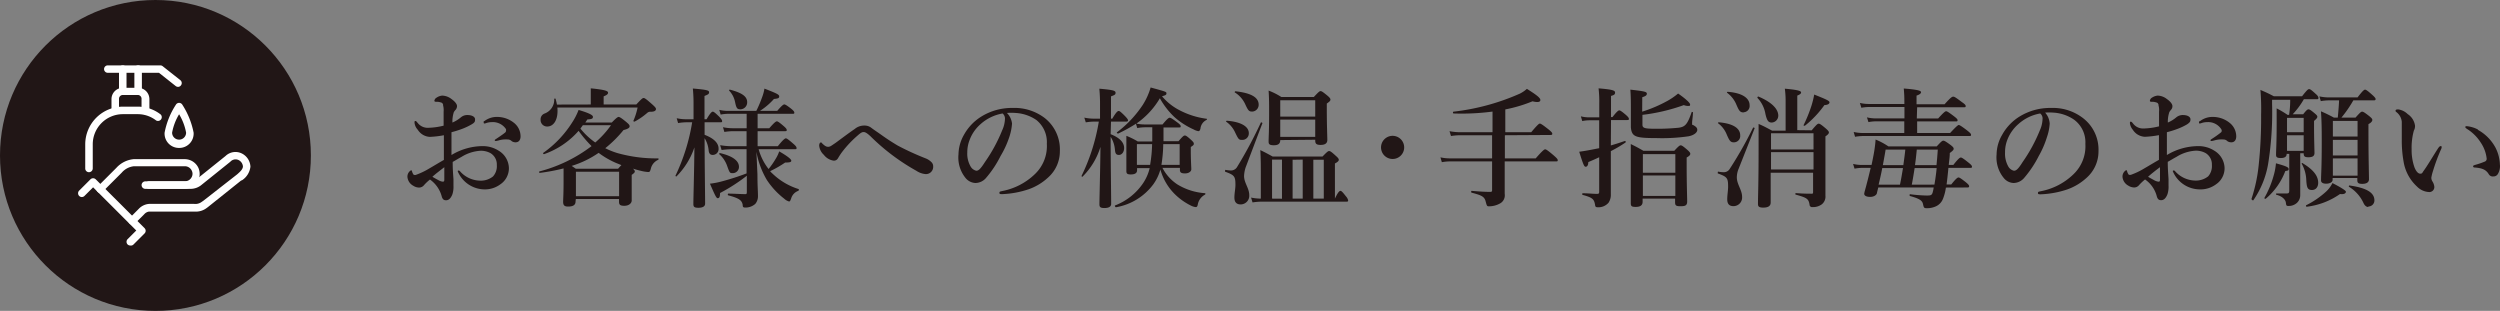
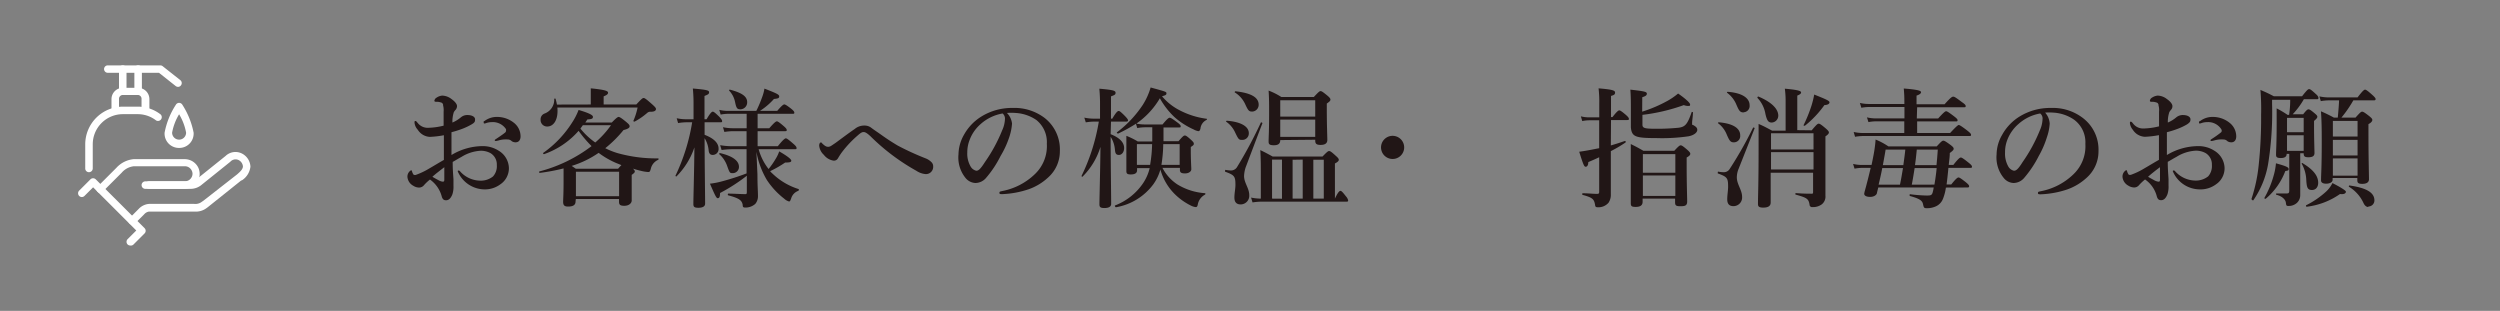
<svg xmlns="http://www.w3.org/2000/svg" id="corona-txt01" width="289.493" height="36" viewBox="0 0 289.493 36">
  <rect x="0" y="0" width="289.493" height="36" fill="#808080" stroke="none" />
  <g id="レイヤー_1" data-name="レイヤー 1">
    <path id="パス_1" data-name="パス 1" d="M55.83,16.92a3.41,3.41,0,0,1,1.93.54,2.41,2.41,0,0,1,1.17,2,2.24,2.24,0,0,1-1,1.89,3,3,0,0,1-1.9.58A3.41,3.41,0,0,1,53,19.83a.08.08,0,0,1,.09-.08.23.23,0,0,1,.2.11,3.18,3.18,0,0,0,2.33,1.06,2.25,2.25,0,0,0,1.47-.49,1.76,1.76,0,0,0,.44-1.32,1.52,1.52,0,0,0-.72-1.37,2.29,2.29,0,0,0-1.2-.28,4.66,4.66,0,0,0-2.19.72c-.36.19-.67.39-1,.57,0,.88.05,1.42.09,2v.74a2.84,2.84,0,0,1-.12,1c-.21.54-.47.7-.74.7s-.42-.13-.51-.49a3.51,3.51,0,0,0-1.35-1.91,5.21,5.21,0,0,0-.69.65.74.74,0,0,1-.6.28,1.3,1.3,0,0,1-.66-.22,1.28,1.28,0,0,1-.66-1,.85.85,0,0,1,.41-.78c.06,0,.09,0,.12.12a1.24,1.24,0,0,0,.16.36c.06.06.11.07.26.06a8.5,8.5,0,0,0,1.56-.74c.52-.3,1.21-.72,1.71-1V15.66a11.23,11.23,0,0,1-1.62.19,1.75,1.75,0,0,1-1.4-.82A1.41,1.41,0,0,1,48,14.2c0-.12,0-.19.1-.19s.16.1.29.25a1.45,1.45,0,0,0,1.13.54,8.08,8.08,0,0,0,1.85-.25V12.93a2.08,2.08,0,0,0-.06-.72.319.319,0,0,0-.27-.35,1.26,1.26,0,0,0-.39-.07c-.22,0-.35,0-.35-.12a.49.49,0,0,1,.25-.36,1.4,1.4,0,0,1,.66-.24,1.83,1.83,0,0,1,1.06.39c.44.31.65.61.65.82a.67.67,0,0,1-.14.41,1.5,1.5,0,0,0-.23.3,3.56,3.56,0,0,0-.16,1.2,3.85,3.85,0,0,0,1-.62,1.15,1.15,0,0,1,.71-.25c.62,0,.91.24.91.49s0,.36-.41.6a7.1,7.1,0,0,1-1,.48,11.51,11.51,0,0,1-1.32.42c0,.69,0,1.83,0,2.64a7.06,7.06,0,0,1,3.55-1.03Zm-5.76,3.55c.3.18.47.27.73.41a1.28,1.28,0,0,0,.49.16c.09,0,.16-.06.16-.21V19.36C51,19.71,50.44,20.13,50.07,20.47Zm6-6.43a2.35,2.35,0,0,1,1.49-.5,3.11,3.11,0,0,1,2,.72,2,2,0,0,1,.72,1.53c0,.44-.23.69-.57.69a.8.8,0,0,1-.45-.13.65.65,0,0,0-.45-.2,4.29,4.29,0,0,0-.47,0,2.9,2.9,0,0,0-.56.1,2.07,2.07,0,0,1-.37.08s-.12,0-.12-.08.07-.1.2-.19.76-.5,1-.71a.24.24,0,0,0,.1-.19.36.36,0,0,0,0-.21A1.82,1.82,0,0,0,57,14.14a2.24,2.24,0,0,0-.64.09,1.32,1.32,0,0,1-.23.07c-.07,0-.11,0-.11-.07a.25.25,0,0,1,.03-.23Z" fill="#211616" />
    <path id="パス_2" data-name="パス 2" d="M66.65,23.32c0,.41-.27.6-.88.6-.41,0-.56-.16-.56-.54s.05-.81.05-2.46V19.5a21.911,21.911,0,0,1-2.76.52c-.07,0-.12-.16,0-.18a17,17,0,0,0,6-2.92A14,14,0,0,1,67,15.15a9.47,9.47,0,0,1-4,2.7c-.08,0-.15-.11-.09-.15a12.45,12.45,0,0,0,3.36-3.54A7.41,7.41,0,0,0,67,12.73c1.2.36,1.66.59,1.66.8s-.13.27-.64.3c-.08.12-.17.24-.24.36h3.06c.43-.44.67-.65.79-.65s.32.12.87.57c.27.23.41.35.41.51s-.14.3-.71.44a13.94,13.94,0,0,1-2.11,2.1,8.25,8.25,0,0,0,1.42.57,16.55,16.55,0,0,0,4.7.61c.07,0,.07.14,0,.17a1.48,1.48,0,0,0-.84,1c-.08.33-.14.41-.29.41a4.29,4.29,0,0,1-.87-.14c-.27-.06-.58-.15-.91-.25.15.15.21.24.21.33s-.06.18-.36.39v2.97c0,.29-.3.61-.85.61s-.62-.16-.62-.52v-.27h-5ZM68.41,12.1V10.23c1.85.18,2,.34,2,.51s-.17.28-.51.42v.94h3.78c.61-.66.73-.75.85-.75s.27.09,1,.74c.34.31.43.42.43.54s-.1.31-.58.31a.55.55,0,0,0-.44.14,7.86,7.86,0,0,1-1.45,1c-.06,0-.17,0-.14-.1a7.49,7.49,0,0,0,.48-1.53H64.54c.13,1.29-.36,2.2-1.17,2.2a.75.75,0,0,1-.77-.79.71.71,0,0,1,.48-.72,1.71,1.71,0,0,0,1.1-1.67c0-.07.15-.09.16,0a5.35,5.35,0,0,1,.15.64Zm3.16,7.44c.17-.19.29-.33.39-.42l-.55-.22a9.64,9.64,0,0,1-2.09-1.2,11.26,11.26,0,0,1-3.12,1.51l.48.33Zm.12.35h-5v2.83h5Zm-4.48-5a8.21,8.21,0,0,0,1.72,1.61,10.86,10.86,0,0,0,1.82-2H67.49Z" fill="#211616" />
    <path id="パス_3" data-name="パス 3" d="M81.59,15.61c1.07.41,1.62.95,1.62,1.61a.68.68,0,0,1-.69.72c-.27,0-.43-.17-.46-.53A3.25,3.25,0,0,0,81.59,16c0,2.84.06,6.36.06,7.58,0,.33-.3.48-.78.48s-.58-.12-.58-.44c0-.76.1-3.94.12-6.55a8.71,8.71,0,0,1-2.06,3.34c0,.06-.16,0-.13-.07a22.69,22.69,0,0,0,1.93-6.18h-.63a6.36,6.36,0,0,0-1,.09l-.16-.56a5.09,5.09,0,0,0,1.09.12h.86V12.17a18.06,18.06,0,0,0-.08-1.92c1.61.14,1.88.21,1.88.43s-.15.28-.53.43v2.7h.24c.44-.76.62-.88.72-.88s.27.12.77.61c.19.21.31.36.31.47s0,.15-.19.15H81.59Zm6.12,4.59c0,1.35.06,1.89.06,2.48a1.37,1.37,0,0,1-.31.93,1.7,1.7,0,0,1-1.25.42C86.08,24,86,24,86,23.7c-.11-.51-.41-.75-1.67-1.08-.07,0-.06-.2,0-.2.59,0,1.43.06,2,.06.12,0,.15-.06.15-.27V20.35a20.47,20.47,0,0,1-3.1,2c0,.5-.11.6-.27.6s-.3-.3-.9-1.68A8.86,8.86,0,0,0,83.6,21a28.6,28.6,0,0,0,2.85-.92v-2.8h-1.7a9.43,9.43,0,0,0-1.19.09l-.17-.56a7.57,7.57,0,0,0,1.32.12h1.74V15.19H84.88a6.81,6.81,0,0,0-1,.09l-.16-.55a5.53,5.53,0,0,0,1.14.12h1.6V13.18H84.28a4.45,4.45,0,0,0-.83.09l-.16-.55a4,4,0,0,0,1,.12h3.29a14.38,14.38,0,0,0,.67-1.58,4.871,4.871,0,0,0,.27-1c1.33.52,1.71.68,1.71.89s-.1.26-.61.31A7.64,7.64,0,0,1,88,12.84h2c.54-.63.72-.75.82-.75s.31.12.82.52c.22.18.34.32.34.42s0,.15-.2.15H87.73v1.67h1.35c.59-.68.78-.8.88-.8s.29.12.81.57c.21.18.33.32.33.42s0,.15-.19.15H87.73v1.74h2.34c.6-.75.82-.91.93-.91s.28.12.87.63c.26.22.37.37.37.48s0,.15-.2.15H87.85A6.41,6.41,0,0,0,89,19.57a8.7,8.7,0,0,0,.78-1.11,4.22,4.22,0,0,0,.45-.93c.89.51,1.4.9,1.4,1.07s-.16.22-.71.22a12.8,12.8,0,0,1-1.74,1,2.06,2.06,0,0,0,.29.3,7.61,7.61,0,0,0,3,1.77c.08,0,0,.17,0,.2a1.32,1.32,0,0,0-.85.87c-.12.33-.15.37-.26.37A1.45,1.45,0,0,1,90.8,23a9,9,0,0,1-2-2.16,9.79,9.79,0,0,1-1.21-3.27Zm-2.85-.15c-.34,0-.36,0-.66-.84a3.24,3.24,0,0,0-.9-1.35c-.06,0,0-.15.09-.13,1.41.33,2.18.87,2.18,1.59a.72.72,0,0,1-.71.73Zm.89-7.39c-.39,0-.48-.12-.63-.84a2.67,2.67,0,0,0-.68-1.32.08.08,0,0,1,.08-.12c1.38.36,2,.78,2,1.45a.8.8,0,0,1-.77.83Z" fill="#211616" />
    <path id="パス_4" data-name="パス 4" d="M107.19,18.34a1.91,1.91,0,0,1,.71.48.68.68,0,0,1,.16.47.84.84,0,0,1-.88.87,2.29,2.29,0,0,1-1.08-.39,24.36,24.36,0,0,1-5.31-4c-.36-.33-.59-.48-.78-.48s-.35.09-.72.42a12.58,12.58,0,0,0-1.8,1.92c-.2.27-.36.54-.47.72a.52.52,0,0,1-.51.25,1.75,1.75,0,0,1-1.11-.67,1.64,1.64,0,0,1-.54-1.07c0-.21.09-.36.18-.36s.09,0,.15.09c.35.35.53.41.71.41a.7.7,0,0,0,.36-.12c.13-.09.4-.26.64-.44.53-.39,1.46-1.09,2.07-1.5a1.69,1.69,0,0,1,1.14-.4,1.25,1.25,0,0,1,.81.28c.26.2.63.44,1.11.78.66.47,1.11.77,1.91,1.25a31.4,31.4,0,0,0,3.25,1.49Z" fill="#211616" />
    <path id="パス_5" data-name="パス 5" d="M117.19,14.32a6.33,6.33,0,0,1-.33,1.59,10.819,10.819,0,0,1-1,2.16,12.15,12.15,0,0,1-1.66,2.51,1.64,1.64,0,0,1-1.25.61,1.55,1.55,0,0,1-1.14-.58,3.74,3.74,0,0,1-.82-2.73,4.7,4.7,0,0,1,.64-2.28,5.77,5.77,0,0,1,2-2.1,6.71,6.71,0,0,1,3.63-1,5.76,5.76,0,0,1,3.72,1.17,4.62,4.62,0,0,1,1.75,3.81,4.05,4.05,0,0,1-1.38,3.09,6.44,6.44,0,0,1-2.22,1.34,10.84,10.84,0,0,1-3.07.57c-.23,0-.33,0-.33-.15s.09-.15.28-.2a7.46,7.46,0,0,0,3.86-2,4.47,4.47,0,0,0,1.35-3.48A3.28,3.28,0,0,0,120,13.89a4.75,4.75,0,0,0-2.4-.81,6.07,6.07,0,0,0-1,0,2.05,2.05,0,0,1,.59,1.24Zm-3.65.06a4.53,4.53,0,0,0-1.27,1.85,3.87,3.87,0,0,0-.26,1.42,2.93,2.93,0,0,0,.38,1.62,1,1,0,0,0,.66.5c.24,0,.46-.15,1-1a18.24,18.24,0,0,0,2-3.68,3.46,3.46,0,0,0,.32-1.27.78.78,0,0,0-.27-.68A5.13,5.13,0,0,0,113.54,14.38Z" fill="#211616" />
    <path id="パス_6" data-name="パス 6" d="M128.61,15.54c1,.39,1.56.93,1.56,1.6,0,.45-.25.8-.6.8s-.42-.2-.46-.56a3.29,3.29,0,0,0-.5-1.54c0,2.88.06,6.75.06,7.77,0,.33-.3.48-.78.48s-.58-.12-.58-.44c0-.73.09-3.7.12-6.64a8.23,8.23,0,0,1-2.06,3.43c0,.06-.16,0-.13-.07a22.68,22.68,0,0,0,2-6.29h-.51a6.36,6.36,0,0,0-1,.09l-.17-.55a5.24,5.24,0,0,0,1.1.12h.72V12.19a18.8,18.8,0,0,0-.08-1.92c1.61.14,1.88.23,1.88.47s-.15.27-.53.42v2.58h.15c.45-.77.63-.89.74-.89s.27.12.76.62c.2.21.32.36.32.46s-.05.15-.2.15h-1.77Zm6,3.9a5.1,5.1,0,0,0,1.75,1.93,7.06,7.06,0,0,0,3.17,1c.07,0,.07.14,0,.17a1.63,1.63,0,0,0-.84,1.2c-.05.18-.11.24-.23.24a1.54,1.54,0,0,1-.55-.17,7.19,7.19,0,0,1-1.65-1.12,6.42,6.42,0,0,1-1.89-3.06,5.39,5.39,0,0,1-.84,1.74,6.83,6.83,0,0,1-4.3,2.63c-.08,0-.18-.18-.11-.21a6.93,6.93,0,0,0,3.23-2.55,5.38,5.38,0,0,0,.78-1.77h-1.46v.25c0,.35-.3.48-.72.48s-.52-.1-.52-.4V15.73a8.53,8.53,0,0,1,1.32.65h1.68V14.74h-.85a5.24,5.24,0,0,0-.89.09l-.15-.5a18.16,18.16,0,0,1-2.07,1.14c-.06,0-.19-.1-.13-.15a12.8,12.8,0,0,0,3-3.19,7.75,7.75,0,0,0,.9-2c1.83.5,1.83.5,1.83.69s-.16.22-.51.33a6.53,6.53,0,0,0,2,1.6,9.36,9.36,0,0,0,3.15,1c.08,0,.06.11,0,.14a1.24,1.24,0,0,0-.7,1c-.06.21-.12.3-.24.3a1.61,1.61,0,0,1-.53-.19A8.83,8.83,0,0,1,136,13.56a9,9,0,0,1-1.69-2.18,9.3,9.3,0,0,1-2.72,2.93,4.6,4.6,0,0,0,.92.1h2.11c.54-.66.72-.78.83-.78s.31.12.9.56c.25.19.37.31.37.42s0,.15-.19.15h-1.8v1.59h1.74c.49-.57.61-.66.73-.66s.27.09.74.52c.21.2.3.3.3.42s0,.17-.35.39v.42c0,1.1.06,1.92.06,2.16s-.27.48-.73.48-.59-.12-.59-.42v-.22Zm-1.43-.35a16,16,0,0,0,.23-2.4h-1.76v2.4Zm3.42,0v-2.4h-1.9a16.088,16.088,0,0,1-.21,2.4Z" fill="#211616" />
    <path id="パス_7" data-name="パス 7" d="M144.24,19.39a3.64,3.64,0,0,0-.18,1c0,.78.6,1.41.6,2.2a1,1,0,0,1-1,1.08c-.48,0-.72-.27-.72-.79s.12-1,.12-1.47c0-1-.12-1.13-1.17-1.52-.08,0,0-.24,0-.22a5.19,5.19,0,0,0,.61.07.82.82,0,0,0,.75-.4A50.086,50.086,0,0,0,146,14.2c0-.07.21,0,.18.08C145.52,16,144.89,17.68,144.24,19.39Zm-.4-3.19c-.38,0-.42-.05-.8-.83A3.08,3.08,0,0,0,142,14.1c-.06,0,0-.12.06-.12,1.62.12,2.55.66,2.55,1.44a.75.75,0,0,1-.77.78ZM145,12.92c-.37,0-.46-.1-.82-.88A3.16,3.16,0,0,0,143,10.71c-.06,0,0-.15.06-.14,1.82.2,2.69.71,2.69,1.55A.78.78,0,0,1,145,12.92Zm1,7.3c0-.95,0-1.89-.06-2.84.68.33.78.39,1.44.75h5.76c.53-.55.65-.64.77-.64s.27.09.79.57c.24.21.33.33.33.45s-.12.25-.45.42V23h0c.36-.78.54-.9.64-.9s.24.12.63.63a1,1,0,0,1,.26.47c0,.1,0,.15-.2.15H146.1a7.43,7.43,0,0,0-1.06.09l-.17-.56A5.82,5.82,0,0,0,146,23Zm2.25-4h0c0,.41-.22.6-.75.6s-.6-.16-.6-.43c0-.53.06-1.07.06-3.44,0-.8,0-1.63-.06-2.46a7.79,7.79,0,0,1,1.47.74h3.77c.54-.58.66-.68.78-.68s.27.1.81.54c.24.21.33.32.33.44s-.06.21-.42.46v.7c0,1.79.06,3.11.06,3.52s-.3.57-.78.57-.62-.14-.62-.5v-.1Zm.2,6.79V18.48H147.3V23Zm3.85-11.4h-4.05V13.5h4.05Zm0,2.24h-4.05v2h4.05Zm-2.62,4.65V23h1.17V18.48Zm3.61,0h-1.21V23h1.21Z" fill="#211616" />
    <path id="パス_8" data-name="パス 8" d="M162.6,17.08a1.34,1.34,0,1,1-.392-.958A1.34,1.34,0,0,1,162.6,17.08Z" fill="#211616" />
-     <path id="パス_9" data-name="パス 9" d="M174.26,15.66v2.68h3.57c.81-.93,1-1.05,1.1-1.05s.3.12,1,.72c.33.29.45.42.45.53s0,.15-.2.15h-5.94v3.76a1.07,1.07,0,0,1-.6,1.14,2.6,2.6,0,0,1-1.2.3c-.24,0-.26,0-.41-.58s-.54-.71-1.62-1c-.07,0-.07-.21,0-.21.89.08,1.59.12,2.18.12.15,0,.19-.06.19-.21V18.69h-4.9a5.57,5.57,0,0,0-.92.09l-.16-.56a4.9,4.9,0,0,0,1.06.12h4.92V15.66h-3.76a7.19,7.19,0,0,0-1,.09l-.17-.56a6.41,6.41,0,0,0,1.22.12h3.76V12.92a27.15,27.15,0,0,1-4.51.22c-.08,0-.11-.2,0-.21A26.21,26.21,0,0,0,176,10.84a3.63,3.63,0,0,0,.81-.55c1.17.73,1.56,1.06,1.56,1.29s-.28.31-.91.15a16.39,16.39,0,0,1-3.15.94v2.64h3c.72-.85.9-1,1-1s.3.12,1,.67c.32.26.44.39.44.5s-.05.15-.2.15Z" fill="#211616" />
    <path id="パス_10" data-name="パス 10" d="M186.53,16.84c.54-.15,1.08-.33,1.64-.52a.112.112,0,0,1,.06.18,14.7,14.7,0,0,1-1.7,1v4.98a1.64,1.64,0,0,1-.27,1A1.55,1.55,0,0,1,185,24c-.23,0-.27-.08-.3-.3-.11-.66-.33-.83-1.43-1.13-.07,0-.07-.19,0-.19.68,0,1.14.07,1.68.07.18,0,.23-.06.23-.24v-4c-.42.2-.84.38-1.26.56,0,.37-.14.54-.3.54s-.26-.14-.75-1.74c.46-.06.93-.14,1.39-.23l.92-.18V13.93H184a4.06,4.06,0,0,0-.78.09l-.16-.55a3.7,3.7,0,0,0,.93.12h1.2V12a13.149,13.149,0,0,0-.08-1.77c1.5.13,1.91.22,1.91.48s-.15.3-.47.4v2.45h.17c.51-.66.69-.78.79-.78s.29.12.78.54c.21.19.33.33.33.43s0,.15-.19.15h-1.88Zm3.63-3.91a15.72,15.72,0,0,0,3-1.29,7.839,7.839,0,0,0,1.16-.81c.85.59,1.39,1.08,1.39,1.27s-.09.17-.27.17a1.47,1.47,0,0,1-.46-.1,21.46,21.46,0,0,1-4.79,1.13v1.13c0,.4.23.48,1.53.48a25.24,25.24,0,0,0,2.67-.12c.74-.11,1-.36,1.5-1.8,0-.07.15,0,.15,0,0,.42-.1,1-.1,1.26s0,.18.18.26c.31.19.42.31.42.54s-.27.58-1,.73a21.17,21.17,0,0,1-3.75.21c-2.43,0-2.83-.16-2.94-1.23V12.6c0-.74,0-1.47-.06-2.22,1.59.18,1.91.24,1.91.46s-.17.3-.53.42ZM190.21,23v.36c0,.42-.27.6-.81.6s-.56-.14-.56-.51V16.68c.71.35.81.41,1.46.78h3.58c.5-.54.62-.63.74-.63s.27.09.79.54c.23.21.32.32.32.44s-.09.25-.42.43v.84c0,2.22.06,3.75.06,4.25s-.27.55-.81.55-.59-.13-.59-.51V23ZM194,17.85h-3.76V20H194Zm0,2.47h-3.76v2.37H194Z" fill="#211616" />
    <path id="パス_11" data-name="パス 11" d="M200.74,16.48c-.36,0-.49-.22-.78-.88a3,3,0,0,0-1-1.32c-.06,0,0-.12.06-.12,1.6.13,2.49.66,2.49,1.51a.73.73,0,0,1-.77.81Zm.59,3.06a2.57,2.57,0,0,0-.21,1c0,.8.61,1.46.61,2.25a1,1,0,0,1-1,1.08c-.5,0-.72-.27-.72-.79s.1-1,.1-1.46c0-1-.1-1.14-1.17-1.53-.07,0,0-.24,0-.22a3.6,3.6,0,0,0,.62.07.79.79,0,0,0,.73-.37A45.6,45.6,0,0,0,203,14.79c0-.06.21,0,.18.07Zm.58-6.52c-.43,0-.54-.21-.85-.92A3.21,3.21,0,0,0,200,10.75c-.06,0,0-.12.06-.12,1.61.12,2.54.69,2.54,1.56a.73.73,0,0,1-.69.81Zm3.26,1.17c-.41,0-.56-.23-.74-1a3.54,3.54,0,0,0-.93-1.86c0-.06.05-.18.12-.15,1.5.63,2.3,1.42,2.3,2.22a.8.8,0,0,1-.75.79Zm4.62.9c.57-.68.69-.77.81-.77s.27.09.84.57c.25.23.34.33.34.45s-.09.24-.4.45v6.87a1.14,1.14,0,0,1-.42,1,1.69,1.69,0,0,1-1.08.32.29.29,0,0,1-.34-.29c-.11-.66-.29-.79-1.59-1.15-.08,0-.06-.18,0-.18.81.06,1.23.07,1.8.07.17,0,.2,0,.2-.22V20h-4.91v3.45c0,.41-.3.59-.86.59s-.61-.17-.61-.45c0-1.07.07-2.18.07-6.5V14.35c.69.3.82.39,1.57.78h1.56V11.68a10.67,10.67,0,0,0-.09-1.41c1.73.15,1.88.3,1.88.44s-.15.24-.44.36v4Zm.21.34h-4.92v1.88H210Zm-4.92,4.19H210v-2h-4.92Zm6.18-7.45A11.83,11.83,0,0,1,209,14.56c-.06,0-.18,0-.15-.07a16.491,16.491,0,0,0,.9-2.21,10.337,10.337,0,0,0,.33-1.33c1.44.57,1.77.73,1.77.9s-.19.3-.59.32Z" fill="#211616" />
    <path id="パス_12" data-name="パス 12" d="M225.33,21.72A5.5,5.5,0,0,1,225,23a1.59,1.59,0,0,1-.78.87,2.43,2.43,0,0,1-1.09.24c-.33,0-.36-.05-.45-.47s-.39-.63-1.5-.94c-.08,0-.06-.23,0-.21a16.92,16.92,0,0,0,1.86.15c.57,0,.69,0,.8-.53a2.21,2.21,0,0,0,.07-.4H217.5c-.06.24-.12.46-.16.66s-.33.43-.78.43-.69-.15-.69-.36a2,2,0,0,1,.07-.33c.26-.93.48-1.83.68-2.67h-1a4.94,4.94,0,0,0-.87.09l-.17-.55a4.21,4.21,0,0,0,1,.12h1.14c.09-.42.17-.81.24-1.19a15.119,15.119,0,0,0,.23-1.75,7.841,7.841,0,0,1,1.48.79h5.6c.52-.57.64-.66.76-.66s.29.09.86.51c.25.2.34.3.34.42s-.06.21-.45.5c0,.51-.09,1-.12,1.38h.53c.58-.74.76-.86.87-.86s.3.12.9.6c.27.21.39.35.39.45s0,.15-.2.15h-2.53c-.06.69-.15,1.46-.21,1.92h.54c.55-.69.73-.81.84-.81s.3.12.87.57c.24.2.36.33.36.44s-.05.15-.2.15Zm-3.37-8h2.47c.65-.72.83-.84.93-.84s.3.12.93.6c.27.21.39.33.39.43s0,.15-.19.15H222V15.4h3.82c.75-.81.93-.93,1-.93s.3.12,1,.66c.3.24.42.36.42.47s0,.15-.2.15h-12.3a5.78,5.78,0,0,0-.93.09l-.16-.56a4.65,4.65,0,0,0,1,.12h4.86V14.05h-3.3a4.83,4.83,0,0,0-.85.09l-.17-.55a4.14,4.14,0,0,0,1,.12h3.34V12.39h-4.11a5.14,5.14,0,0,0-.88.09l-.17-.56a4.49,4.49,0,0,0,1,.12h4.15v-.19a14.91,14.91,0,0,0-.07-1.6c1.83.14,2,.29,2,.43s-.16.27-.52.39v1h3.25c.68-.76.86-.88,1-.88s.32.12,1,.63c.32.22.44.34.44.45s0,.15-.2.15H222Zm-4,5.74c-.12.65-.27,1.28-.42,1.92h2.47c.14-.63.24-1.27.35-1.92Zm.39-2.14c-.08.51-.2,1.14-.32,1.8h2.37c.06-.42.18-1.28.23-1.8Zm3.36,2.14c-.12.75-.23,1.43-.33,1.92H224c.11-.63.2-1.27.26-1.92Zm.25-2.14c-.06.6-.12,1.2-.21,1.8h2.49c.06-.59.11-1.2.15-1.8Z" fill="#211616" />
    <path id="パス_13" data-name="パス 13" d="M237.35,14.32a5.91,5.91,0,0,1-.33,1.59,10.731,10.731,0,0,1-.94,2.16,12.59,12.59,0,0,1-1.67,2.51,1.64,1.64,0,0,1-1.24.61,1.52,1.52,0,0,1-1.14-.58,3.74,3.74,0,0,1-.83-2.73,4.61,4.61,0,0,1,.65-2.28,5.75,5.75,0,0,1,2-2.1,6.74,6.74,0,0,1,3.63-1,5.72,5.72,0,0,1,3.72,1.17A4.6,4.6,0,0,1,243,17.5a4.08,4.08,0,0,1-1.38,3.09,6.53,6.53,0,0,1-2.22,1.34,10.85,10.85,0,0,1-3.08.57c-.22,0-.33,0-.33-.15s.09-.15.29-.2a7.42,7.42,0,0,0,3.85-2,4.47,4.47,0,0,0,1.35-3.48,3.25,3.25,0,0,0-1.32-2.82,4.72,4.72,0,0,0-2.4-.81,6,6,0,0,0-.94,0,2.1,2.1,0,0,1,.53,1.28Zm-3.64.06a4.56,4.56,0,0,0-1.28,1.85,3.88,3.88,0,0,0-.25,1.42,3,3,0,0,0,.37,1.62,1,1,0,0,0,.66.5c.24,0,.47-.15,1-1a18.241,18.241,0,0,0,2-3.68,3.41,3.41,0,0,0,.31-1.27.75.75,0,0,0-.27-.68,5.05,5.05,0,0,0-2.54,1.24Z" fill="#211616" />
    <path id="パス_14" data-name="パス 14" d="M254.5,16.92a3.39,3.39,0,0,1,1.93.54,2.41,2.41,0,0,1,1.17,2,2.24,2.24,0,0,1-1,1.89,3,3,0,0,1-1.89.58,3.41,3.41,0,0,1-3.11-2.11.09.09,0,0,1,.09-.08.22.22,0,0,1,.2.11,3.2,3.2,0,0,0,2.34,1.06,2.29,2.29,0,0,0,1.47-.49,1.79,1.79,0,0,0,.43-1.32,1.52,1.52,0,0,0-.72-1.37,2.29,2.29,0,0,0-1.2-.28,4.7,4.7,0,0,0-2.19.72c-.36.19-.67.39-1,.57,0,.88.06,1.42.09,2v.74a2.84,2.84,0,0,1-.12,1c-.21.54-.47.7-.74.7s-.42-.13-.51-.49a3.41,3.41,0,0,0-1.35-1.91,6,6,0,0,0-.69.65.73.73,0,0,1-.6.28,1.36,1.36,0,0,1-.66-.22,1.28,1.28,0,0,1-.66-1,.85.85,0,0,1,.41-.78c.06,0,.09,0,.12.12a1.24,1.24,0,0,0,.16.36c.06.06.11.07.26.06a8.2,8.2,0,0,0,1.56-.74c.52-.3,1.21-.72,1.71-1V15.65a11.559,11.559,0,0,1-1.62.19,1.75,1.75,0,0,1-1.41-.82,1.41,1.41,0,0,1-.33-.74c0-.12,0-.19.1-.19s.17.1.29.25a1.45,1.45,0,0,0,1.14.54,8,8,0,0,0,1.84-.25v-1.7a1.84,1.84,0,0,0-.06-.72.319.319,0,0,0-.27-.35,1.22,1.22,0,0,0-.39-.07c-.22,0-.34,0-.34-.12a.47.47,0,0,1,.24-.36,1.44,1.44,0,0,1,.66-.24,1.81,1.81,0,0,1,1.06.39c.44.31.65.61.65.82a.61.61,0,0,1-.14.41,1.539,1.539,0,0,0-.22.3,3.54,3.54,0,0,0-.17,1.2,3.85,3.85,0,0,0,1-.62,1.19,1.19,0,0,1,.72-.25c.61,0,.9.24.9.49s-.05.36-.41.6a7.1,7.1,0,0,1-1,.48,11.509,11.509,0,0,1-1.32.42c0,.69,0,1.83,0,2.64A7.09,7.09,0,0,1,254.5,16.92Zm-5.76,3.55c.3.18.48.27.73.41a1.27,1.27,0,0,0,.5.16c.09,0,.15-.06.15-.21V19.36C249.65,19.71,249.11,20.13,248.74,20.47Zm6-6.43a2.35,2.35,0,0,1,1.49-.5,3.09,3.09,0,0,1,2,.72,2,2,0,0,1,.72,1.53c0,.44-.22.69-.57.69a.82.82,0,0,1-.45-.13.63.63,0,0,0-.45-.2,4,4,0,0,0-.46,0,3,3,0,0,0-.57.1,2.241,2.241,0,0,1-.36.08c-.05,0-.12,0-.12-.08s.06-.1.19-.19a10.934,10.934,0,0,0,1-.71.25.25,0,0,0,.11-.19.37.37,0,0,0-.06-.21,1.8,1.8,0,0,0-1.59-.81,2.16,2.16,0,0,0-.63.09,1.369,1.369,0,0,1-.24.07c-.06,0-.11,0-.11-.07a.27.27,0,0,1,.08-.23Z" fill="#211616" />
    <path id="パス_15" data-name="パス 15" d="M263.1,11.56V12a37.525,37.525,0,0,1-.46,7,10.49,10.49,0,0,1-1.71,4.19c-.05.06-.24-.09-.21-.17a18.37,18.37,0,0,0,.84-4,51.121,51.121,0,0,0,.27-5.74,26.228,26.228,0,0,0-.08-2.87c.71.31.83.36,1.56.74h3.26c.58-.74.7-.83.82-.83s.26.09.77.56c.24.21.31.34.31.47s-.06.14-.22.14h-1.47a9.231,9.231,0,0,1-1.29,1.74h1.21c.38-.48.5-.57.62-.57s.27.09.72.47c.21.18.3.27.3.39s-.09.24-.38.48v.58c0,1.55.05,2.81.05,3.15s-.24.48-.69.48-.56-.1-.56-.46h-.4v4.83a1.21,1.21,0,0,1-.38.91,1.4,1.4,0,0,1-1,.36c-.21,0-.25-.06-.28-.37s-.36-.74-1.08-.92c-.08,0-.08-.16,0-.16h1.21c.18,0,.24-.06.26-.28v-4.3h-.3c0,.33-.24.48-.68.48s-.55-.11-.55-.38c0-.58.07-1.27.07-3.61V12.55a11.312,11.312,0,0,1,1.26.75h.18a11.319,11.319,0,0,0,.13-1.74Zm1.53,8.25A7.75,7.75,0,0,1,262.38,23c-.06.05-.21,0-.16-.1a11.379,11.379,0,0,0,1.08-2.63,7.288,7.288,0,0,0,.25-1.36c1.19.33,1.47.46,1.47.66s-.09.17-.39.24Zm2.13-6.16h-1.93v1.66h1.93Zm-1.93,3.82h1.93V15.66h-1.93ZM267.72,22c-.51,0-.61-.27-.66-1.17a4.159,4.159,0,0,0-.52-1.86.061.061,0,0,1,.1-.07c1.25.75,1.8,1.48,1.8,2.26C268.44,21.67,268.16,22,267.72,22Zm3.24.47a8.46,8.46,0,0,1-3.85,1.47c-.08,0-.12-.15-.05-.18a10.17,10.17,0,0,0,2.28-1.56,3.36,3.36,0,0,0,.75-1c1,.51,1.56.87,1.56,1s-.12.33-.65.27Zm1.55-10.85a13.994,13.994,0,0,1-1.38,2h1.63c.53-.6.65-.69.77-.69s.28.09.84.53c.25.21.34.31.34.43s-.12.32-.45.48v1.07c0,2.8.06,4.68.06,5.31,0,.4-.34.54-.78.54s-.57-.11-.57-.42v-.26h-2.86v.2c0,.3-.35.46-.75.46s-.59-.15-.59-.37c0-.72.08-1.44.08-4.34,0-1.21,0-2.44-.09-3.67a15.908,15.908,0,0,1,1.5.73h.45c.06-.67.12-1.33.15-2h-1.17a5.9,5.9,0,0,0-.95.09l-.16-.55a5,5,0,0,0,1.08.12H273c.59-.78.77-.9.87-.9s.29.12.86.63c.24.22.36.36.36.46s-.05.15-.2.15ZM273,14h-2.86v1.81H273Zm-2.86,4H273V16.2h-2.86Zm0,2.34H273v-2h-2.86Zm4.12,3.63c-.21,0-.39-.11-.55-.41a4.32,4.32,0,0,0-1.7-1.93c-.06-.05,0-.17.06-.15,2,.28,2.88.84,2.88,1.72a.7.7,0,0,1-.72.71Z" fill="#211616" />
-     <path id="パス_16" data-name="パス 16" d="M281.74,19.78a5.31,5.31,0,0,0-.2.8.84.84,0,0,0,.11.4,1.43,1.43,0,0,1,.24.65.58.58,0,0,1-.57.61,2.09,2.09,0,0,1-1.44-.64,5,5,0,0,1-1.56-2.94,13.54,13.54,0,0,1-.2-2.46V14.11a1.59,1.59,0,0,0-.61-1.12c-.08-.07-.11-.07-.11-.17s.06-.15.32-.15a1.93,1.93,0,0,1,1.08.54,1.92,1.92,0,0,1,.85,1.32,1.06,1.06,0,0,1-.13.59,7.349,7.349,0,0,0-.26,2.16,6,6,0,0,0,.33,2.1c.17.43.41.73.66.73s.24-.1.36-.27c.47-.64.86-1.33,1.68-2.62.12-.18.23-.3.3-.3s.15,0,.15.1a.61.61,0,0,1-.06.24,21.112,21.112,0,0,0-.94,2.52Zm5.2-4.74a5.11,5.11,0,0,1,2,2,4.58,4.58,0,0,1,.54,2,1.74,1.74,0,0,1-.22,1.08.57.57,0,0,1-.53.31.53.53,0,0,1-.55-.28c-.27-.42-.62-.68-1.58-.75-.18,0-.22-.06-.22-.15s.13-.12.28-.17a8.888,8.888,0,0,0,1.05-.36.34.34,0,0,0,.24-.36,4.12,4.12,0,0,0-.72-1.9,5,5,0,0,0-1.56-1.53c-.1-.08-.19-.12-.19-.21s.05-.11.13-.11a3.39,3.39,0,0,1,1.33.39Z" fill="#211616" />
-     <circle id="楕円形_1" data-name="楕円形 1" cx="18" cy="18" r="18" fill="#211616" />
    <path id="パス_17" data-name="パス 17" d="M10.3,19.94a.43.43,0,0,1-.43-.43v-2.8a4.37,4.37,0,0,1,4.36-4.36h1.71a4.29,4.29,0,0,1,2.67.91.44.44,0,0,1-.53.69,3.46,3.46,0,0,0-2.14-.73H14.23a3.49,3.49,0,0,0-3.49,3.49v2.8A.44.44,0,0,1,10.3,19.94Z" fill="#fff" />
    <path id="パス_18" data-name="パス 18" d="M14.22,11a.44.44,0,0,1-.44-.43V8a.44.44,0,0,1,.44-.43.43.43,0,0,1,.43.43v2.61a.43.43,0,0,1-.43.39Z" fill="#fff" />
    <path id="パス_19" data-name="パス 19" d="M16,11a.44.44,0,0,1-.44-.43V8A.44.44,0,0,1,16,7.57a.43.43,0,0,1,.43.43v2.61A.43.43,0,0,1,16,11Z" fill="#fff" />
    <path id="パス_20" data-name="パス 20" d="M20.61,10.06a.47.47,0,0,1-.27-.1L18.41,8.43H12.48a.43.43,0,0,1,0-.86h6.08a.44.44,0,0,1,.27.09l2.05,1.62a.43.43,0,0,1,.07.61.42.42,0,0,1-.34.17Z" fill="#fff" />
    <path id="パス_21" data-name="パス 21" d="M16.83,13.24a.44.44,0,0,1-.44-.43V11.48A.44.44,0,0,0,16,11H14.22a.44.44,0,0,0-.44.44v1.33a.43.43,0,0,1-.43.43.44.44,0,0,1-.44-.43V11.48a1.31,1.31,0,0,1,1.31-1.31H16a1.31,1.31,0,0,1,1.3,1.31v1.33a.43.43,0,0,1-.47.43Z" fill="#fff" />
    <path id="パス_22" data-name="パス 22" d="M20.74,17.13a1.66,1.66,0,0,1-1.68-1.77,9,9,0,0,1,1.31-3.24.44.44,0,0,1,.37-.21h0a.44.44,0,0,1,.37.21,9.21,9.21,0,0,1,1.31,3.24,1.66,1.66,0,0,1-1.68,1.77Zm0-3.9a6.33,6.33,0,0,0-.81,2.13.81.81,0,1,0,1.62,0,6.33,6.33,0,0,0-.81-2.13Z" fill="#fff" />
    <path id="パス_23" data-name="パス 23" d="M15.3,26a.42.42,0,0,1-.3-.12.44.44,0,0,1,0-.62l1.08-1.09a1.84,1.84,0,0,1,1.18-.56h5.22a1.22,1.22,0,0,0,.9-.25l.15-.1,3.93-3.07c.33-.29.67-.59.67-.93a.91.91,0,0,0-.53-.74.82.82,0,0,0-.93.21l-3.41,2.74a2,2,0,0,1-1.18.4H16.83a.435.435,0,1,1,0-.87h5.25a1,1,0,0,0,.65-.22l3.39-2.72A1.66,1.66,0,0,1,28,17.77a1.8,1.8,0,0,1,1,1.53,2.18,2.18,0,0,1-1,1.59h-.06L24.05,24h0l-.11.08a2.07,2.07,0,0,1-1.42.42H17.26a.91.91,0,0,0-.56.31L15.61,25.9a.43.43,0,0,1-.31.1Z" fill="#fff" />
    <path id="パス_24" data-name="パス 24" d="M11.61,22.35a.44.44,0,0,1-.31-.74l2.18-2.18a3.09,3.09,0,0,1,2-1h5.9a1.75,1.75,0,0,1,1.59,1,1.78,1.78,0,0,1,0,1.43,1.74,1.74,0,0,1-1.59,1H17.26a.43.43,0,0,1-.43-.43.44.44,0,0,1,.43-.44h4.16a.87.87,0,0,0,.79-.51.8.8,0,0,0,0-.71.88.88,0,0,0-.79-.52h-5.9a2.16,2.16,0,0,0-1.43.75l-2.17,2.17a.43.43,0,0,1-.31.18Z" fill="#fff" />
    <path id="パス_25" data-name="パス 25" d="M15.09,28.43a.45.45,0,0,1-.31-.12.44.44,0,0,1,0-.62l1-1-5-5-1,1a.43.43,0,0,1-.61,0,.44.44,0,0,1,0-.62l1.3-1.3a.44.44,0,0,1,.62,0l5.65,5.65a.43.43,0,0,1,0,.61l-1.31,1.31a.42.42,0,0,1-.34.09Z" fill="#fff" />
  </g>
</svg>